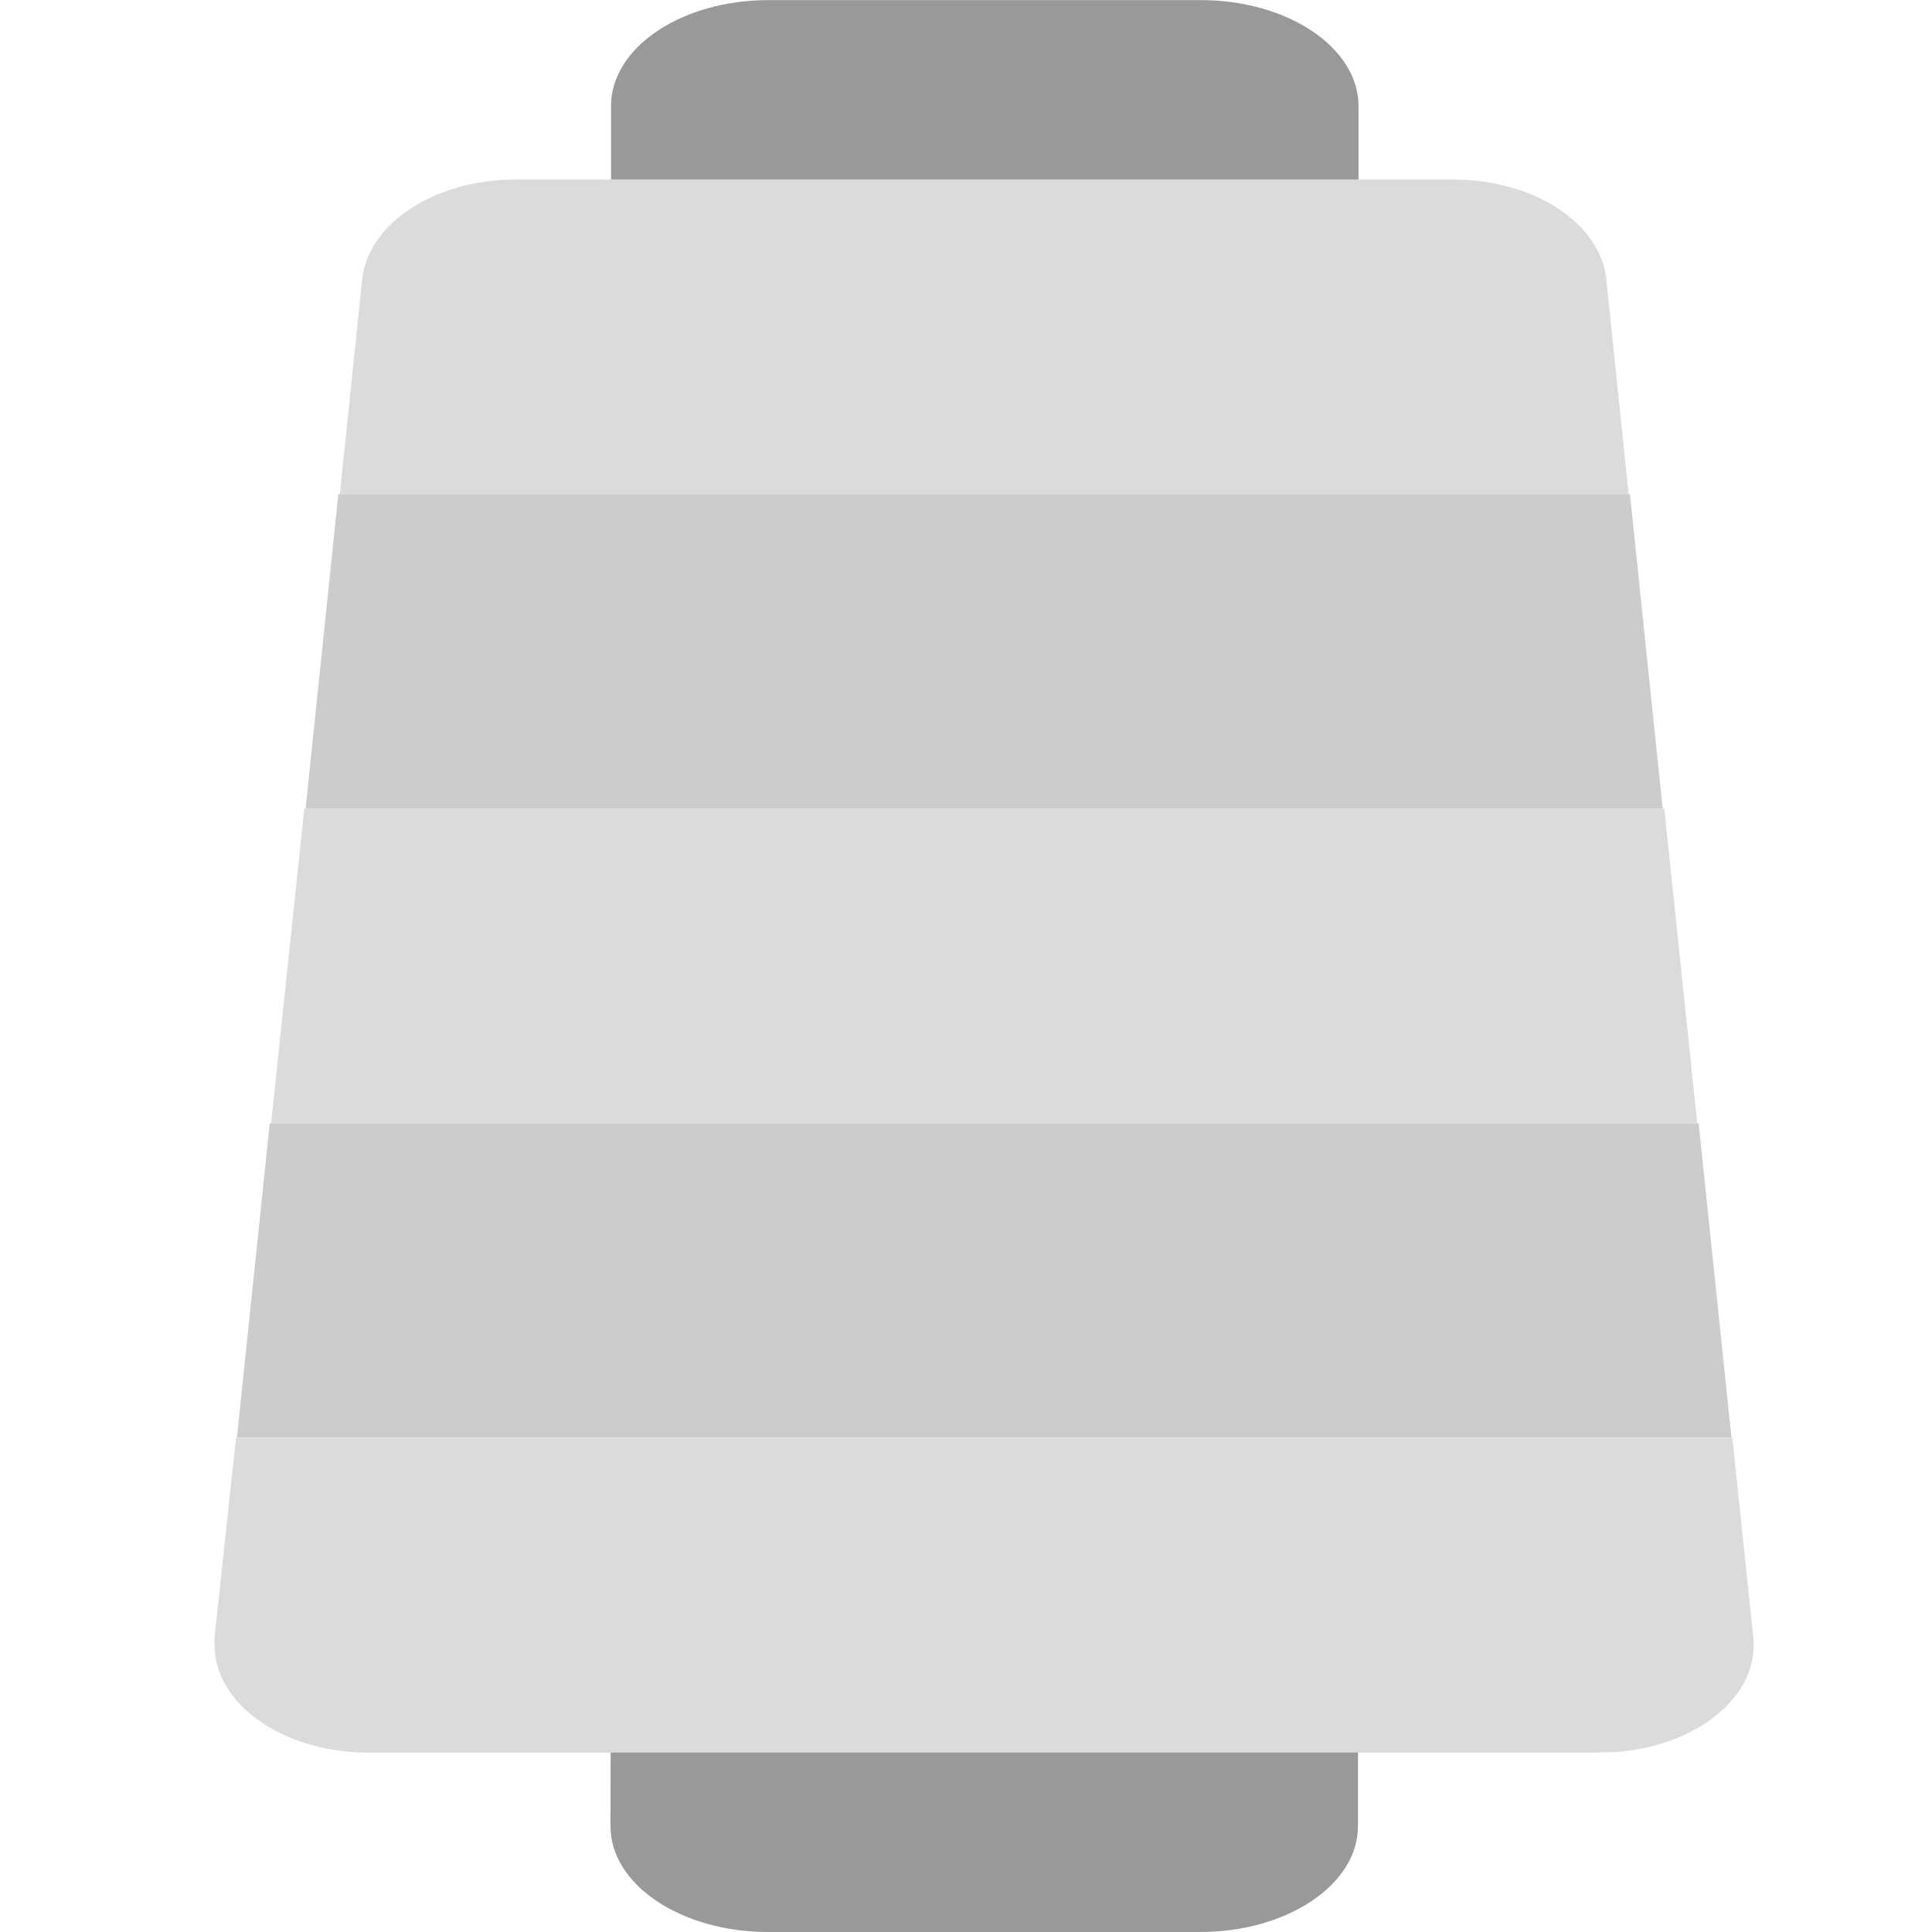
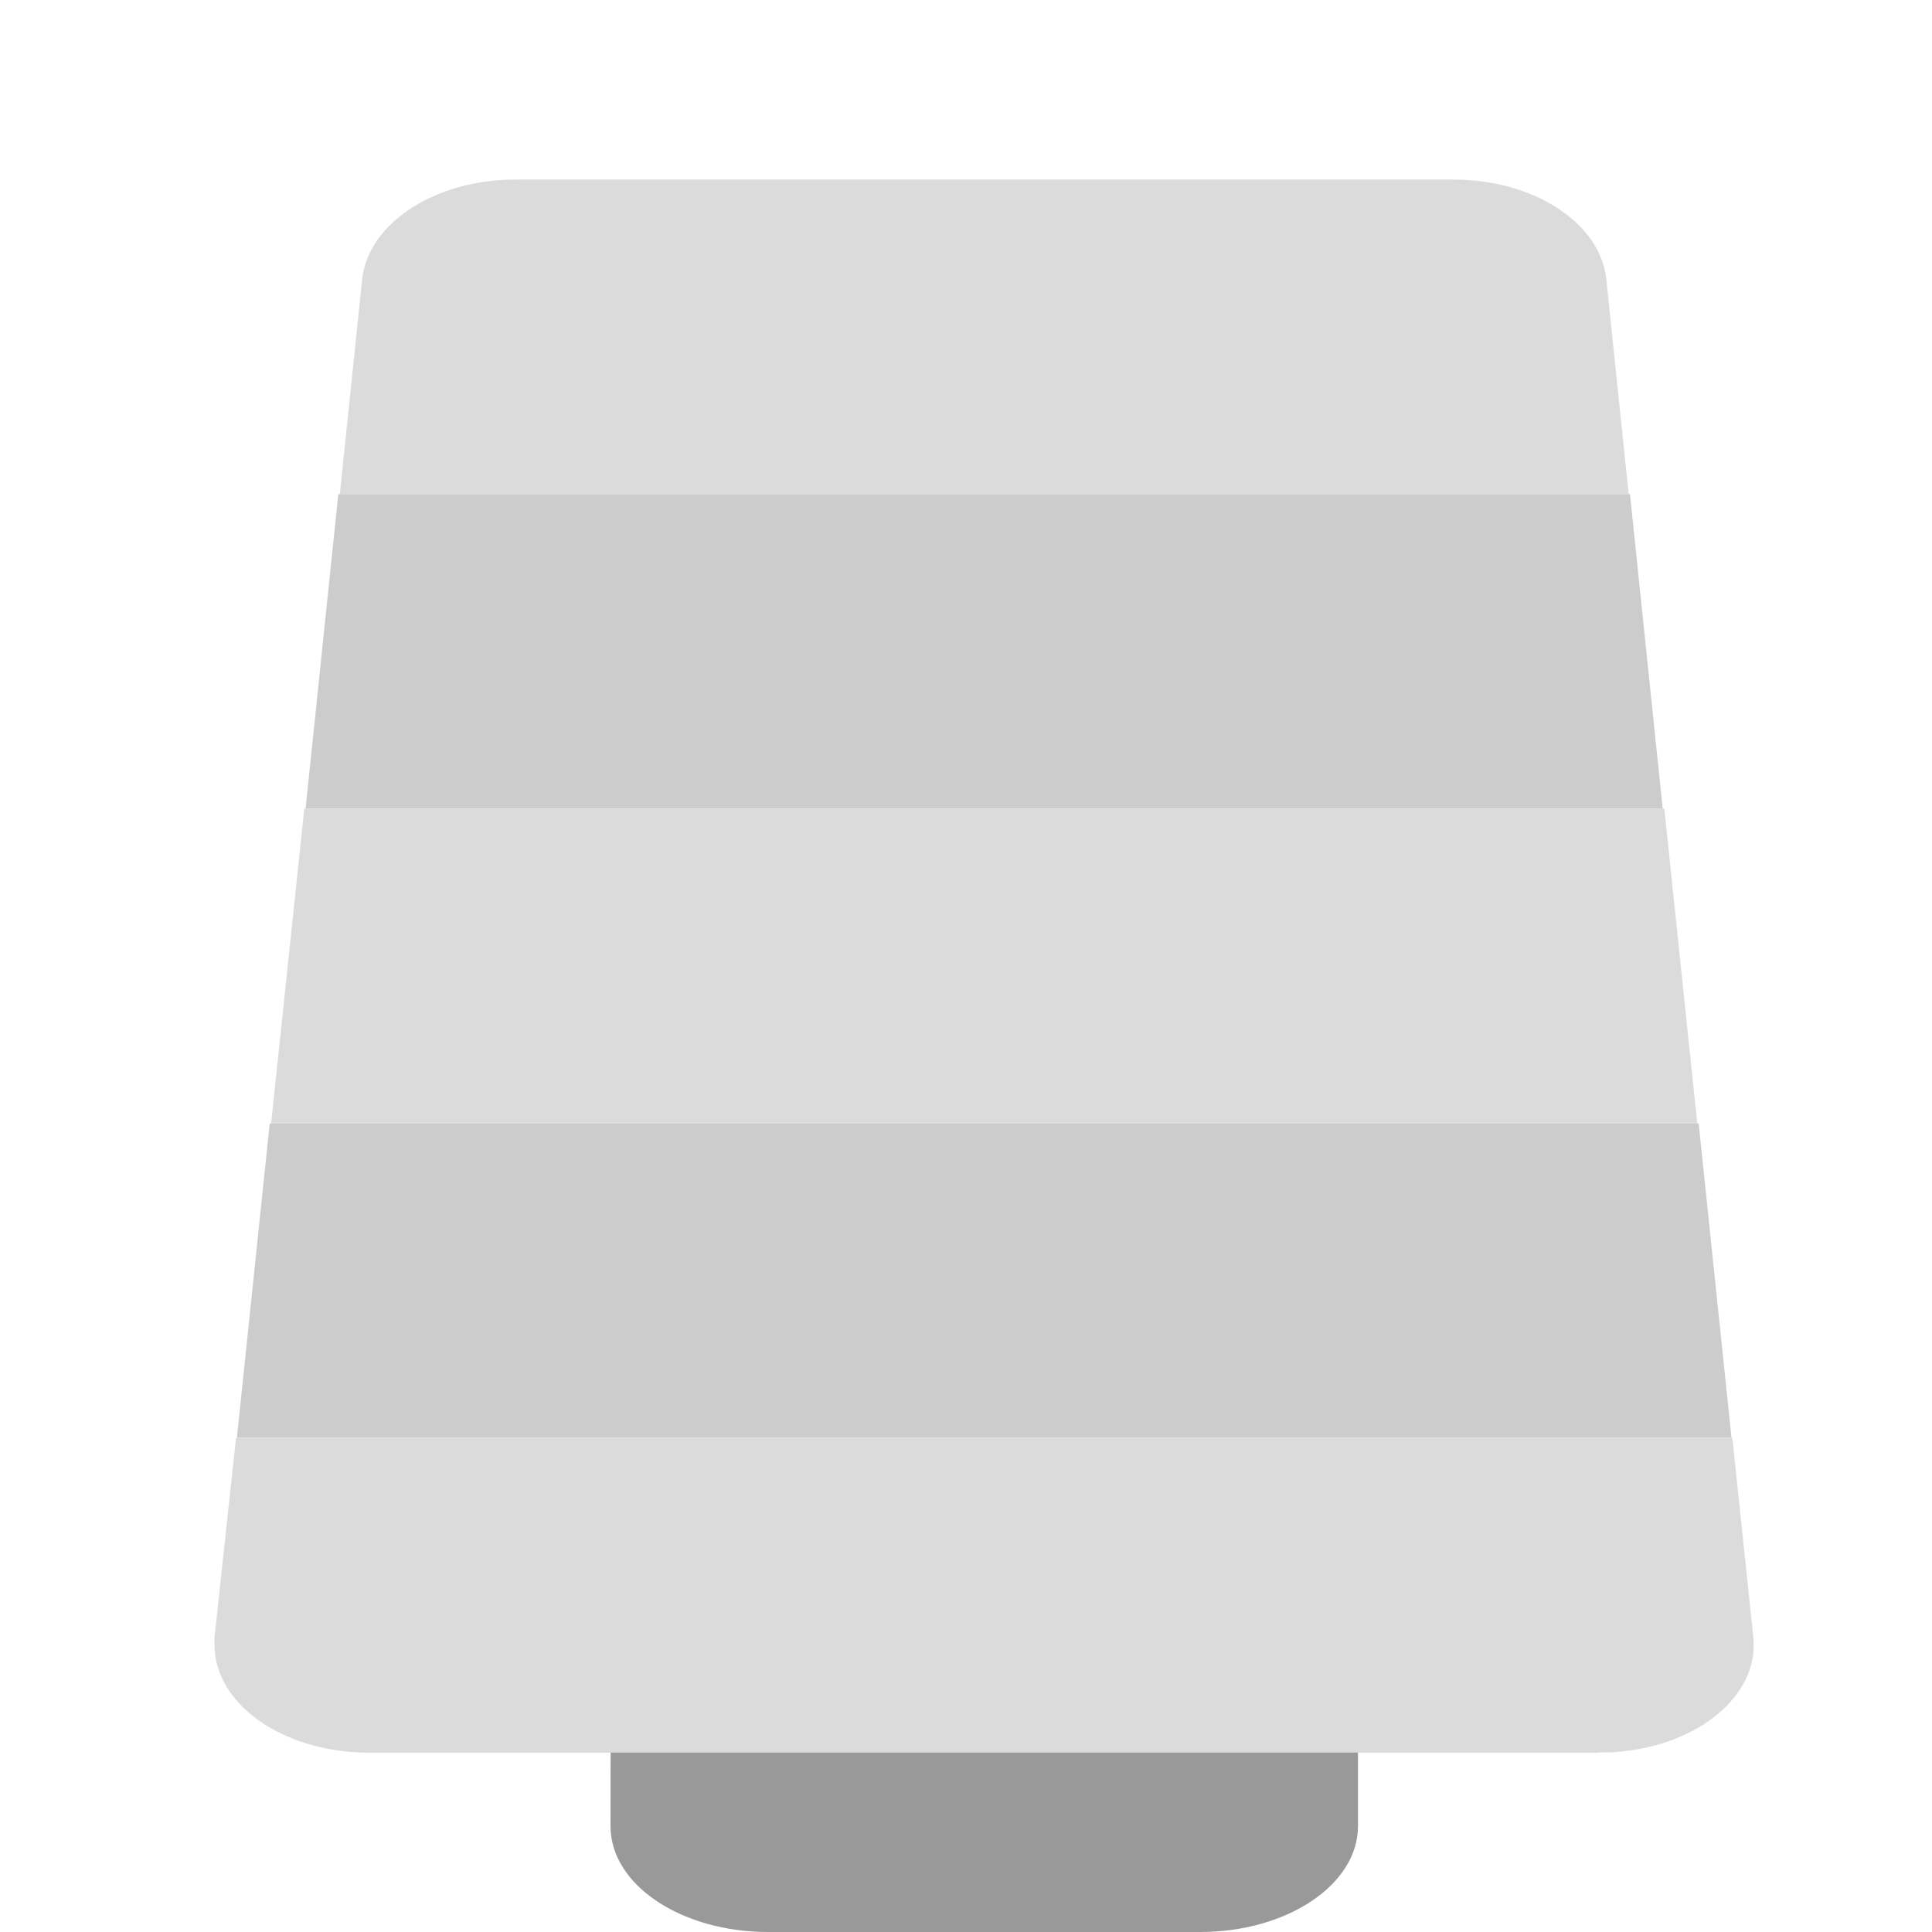
<svg xmlns="http://www.w3.org/2000/svg" width="18" height="18" viewBox="0 0 18 18">
  <g data-name="그룹 292">
    <path data-name="패스 141" d="M3138.958 32.582h-12.008l.208-2c.055-.525.677-.931 1.426-.932h8.743c.749 0 1.37.407 1.423.932z" transform="translate(-3123.784 -27.977)" style="fill:#dbdbdb" />
    <path data-name="패스 142" d="M3136.584 60.284h-12.644l.305-2.93h12.034z" transform="translate(-3121.093 -52.75)" style="fill:#ccc" />
    <path data-name="패스 143" d="M3134.187 87.971H3120.9l.309-2.932h12.671z" transform="translate(-3118.374 -77.505)" style="fill:#dbdbdb" />
    <path data-name="패스 144" d="M3131.814 115.673h-13.925l.306-2.93h13.313z" transform="translate(-3115.682 -102.277)" style="fill:#ccc" />
    <path data-name="패스 145" d="M3128.839 143.36h-11.461c-.8 0-1.441-.45-1.441-1.005a.66.66 0 0 1 0-.073l.2-1.854h13.941l.195 1.854c.059.553-.535 1.034-1.327 1.075h-.106" transform="translate(-3113.938 -127.031)" style="fill:#dbdbdb" />
-     <path data-name="패스 146" d="M3160.4 14.837v.686h-6.964v-.686c0-.544.656-.986 1.467-.986h4.028c.81 0 1.467.442 1.469.986" transform="translate(-3147.743 -13.85)" style="fill:#999" />
    <path data-name="패스 147" d="M3153.433 168.132h6.963v.686c0 .544-.658.985-1.468.986h-4.028c-.811 0-1.468-.441-1.468-.985z" transform="translate(-3147.744 -151.804)" style="fill:#999" />
  </g>
</svg>